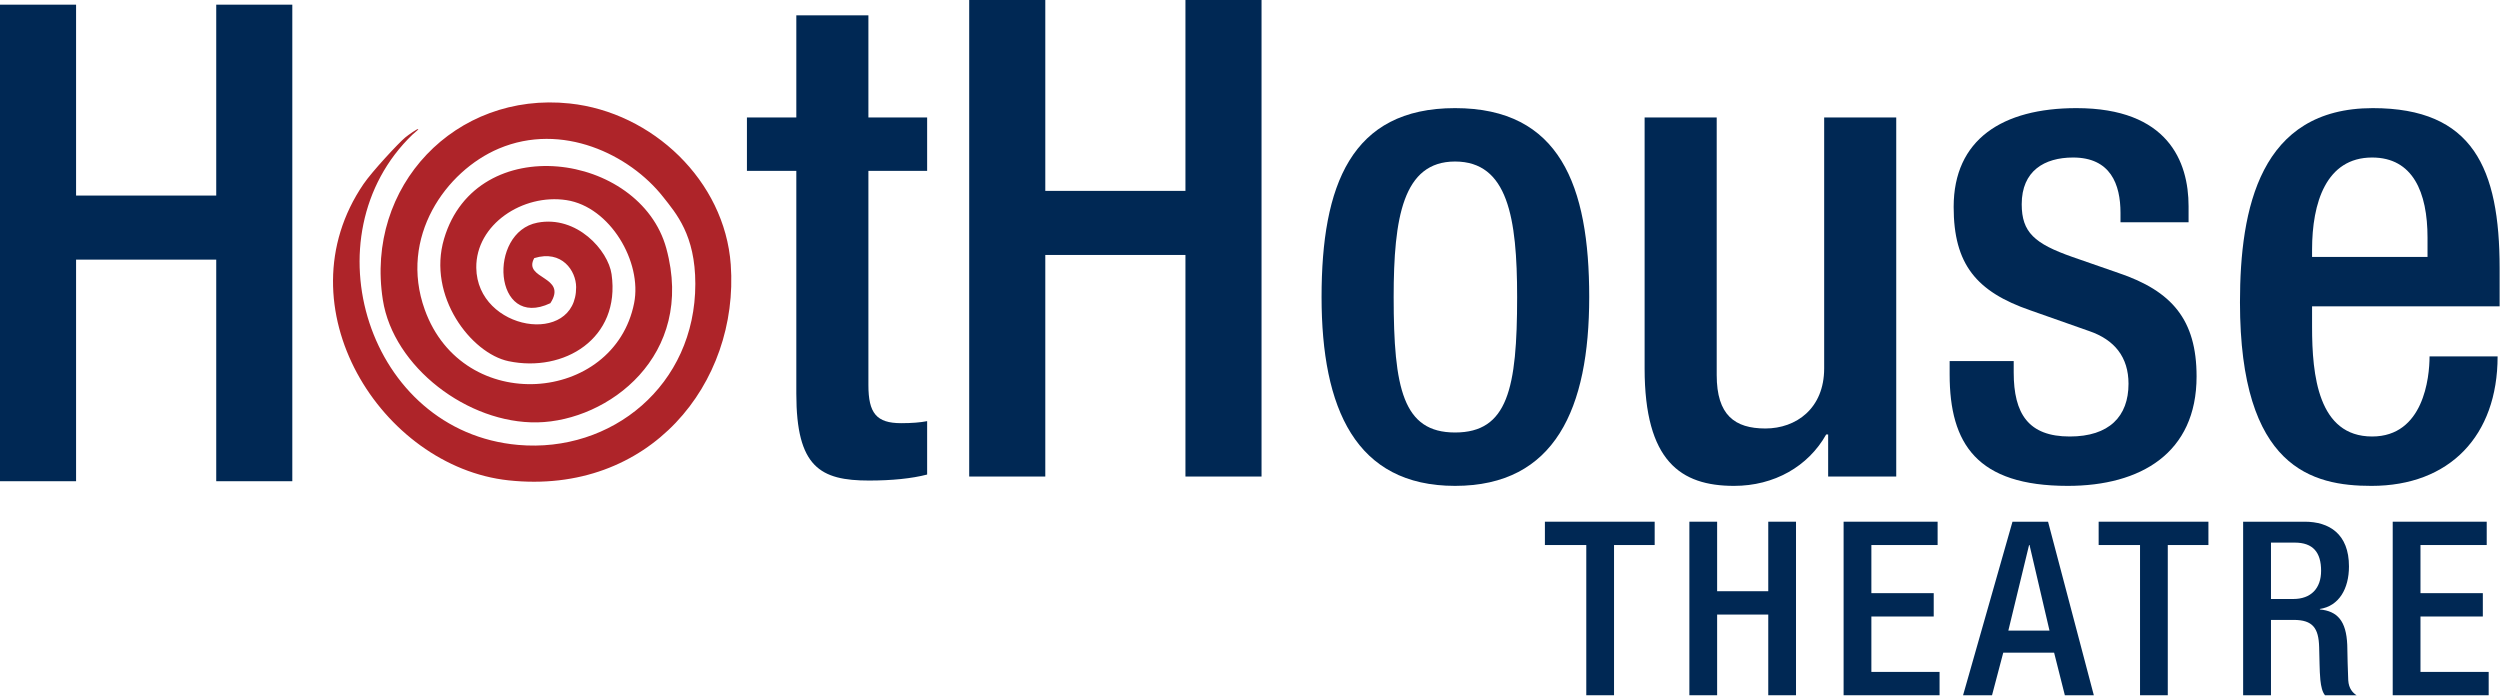
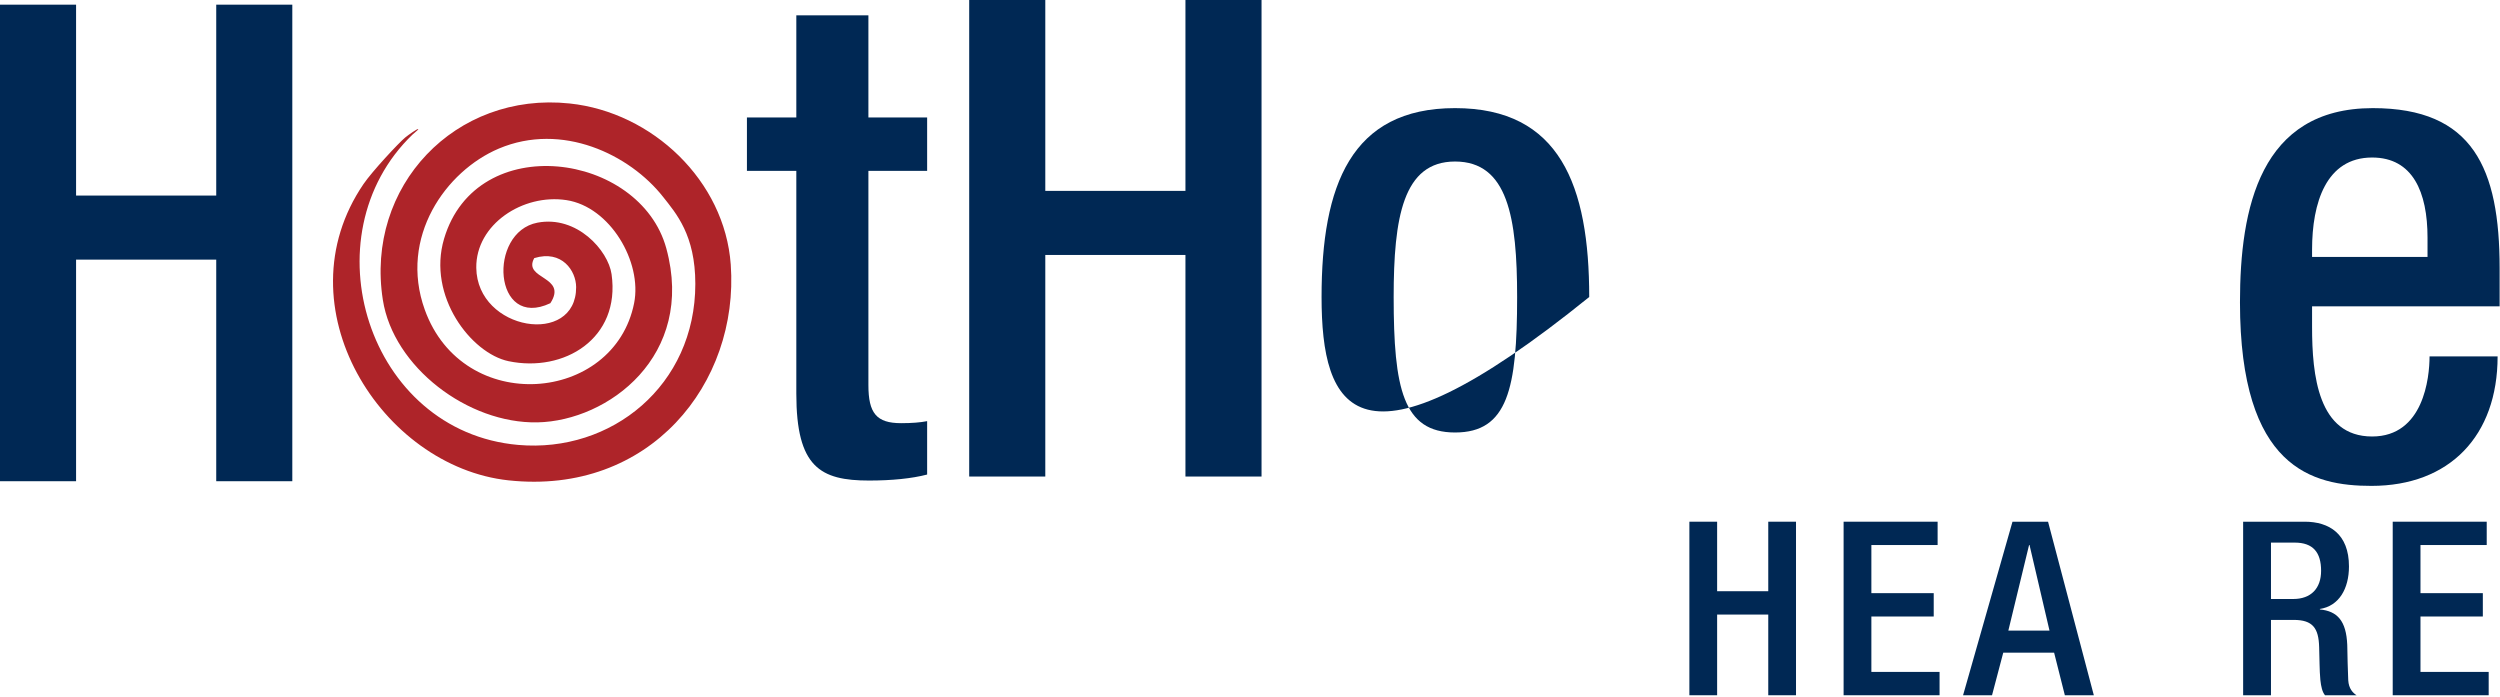
<svg xmlns="http://www.w3.org/2000/svg" width="100%" height="100%" viewBox="0 0 961 268" version="1.1" xml:space="preserve" style="fill-rule:evenodd;clip-rule:evenodd;stroke-linejoin:round;stroke-miterlimit:2;">
  <g transform="matrix(1,0,0,1,-2075.04,-167.978)">
    <g transform="matrix(2,0,0,2,0,0)">
      <g transform="matrix(1,0,0,1,1334.45,217.615)">
-         <path d="M0,-33.355L0,-28.871L7.954,-28.871L7.954,0L13.287,0L13.287,-28.871L21.098,-28.871L21.098,-33.355L0,-33.355Z" style="fill:rgb(0,40,84);fill-rule:nonzero;" />
-       </g>
+         </g>
    </g>
    <g transform="matrix(2,0,0,2,0,0)">
      <g transform="matrix(1,0,0,1,1377.38,217.615)">
        <path d="M0,-33.355L0,-19.994L-9.828,-19.994L-9.828,-33.355L-15.161,-33.355L-15.161,0L-9.828,0L-9.828,-15.508L0,-15.508L0,0L5.333,0L5.333,-33.355L0,-33.355Z" style="fill:rgb(0,40,84);fill-rule:nonzero;" />
      </g>
    </g>
    <g transform="matrix(2,0,0,2,0,0)">
      <g transform="matrix(1,0,0,1,1391.86,217.615)">
        <path d="M0,-33.355L0,0L18.444,0L18.444,-4.485L5.338,-4.485L5.338,-15.134L17.321,-15.134L17.321,-19.621L5.338,-19.621L5.338,-28.871L18.069,-28.871L18.069,-33.355L0,-33.355Z" style="fill:rgb(0,40,84);fill-rule:nonzero;" />
      </g>
    </g>
    <g transform="matrix(2,0,0,2,0,0)">
      <g transform="matrix(1,0,0,1,1424.32,217.615)">
        <path d="M0,-33.355L-9.499,0L-3.932,0L-1.777,-8.178L8.002,-8.178L10.063,0L15.633,0L6.835,-33.355L0,-33.355ZM3.187,-28.871L3.276,-28.871L7.115,-12.425L-0.797,-12.425L3.187,-28.871Z" style="fill:rgb(0,40,84);fill-rule:nonzero;" />
      </g>
    </g>
    <g transform="matrix(2,0,0,2,0,0)">
      <g transform="matrix(1,0,0,1,1440.88,217.615)">
-         <path d="M0,-33.355L0,-28.871L7.954,-28.871L7.954,0L13.287,0L13.287,-28.871L21.099,-28.871L21.099,-33.355L0,-33.355Z" style="fill:rgb(0,40,84);fill-rule:nonzero;" />
-       </g>
+         </g>
    </g>
    <g transform="matrix(2,0,0,2,0,0)">
      <g transform="matrix(1,0,0,1,1468.65,217.615)">
        <path d="M0,-33.355L11.839,-33.355C16.534,-33.355 20.342,-31.021 20.342,-24.758C20.342,-20.46 18.413,-17.143 14.751,-16.584L14.751,-16.491C18.086,-16.163 19.821,-14.339 20.013,-9.668C20.058,-7.519 20.103,-4.906 20.201,-2.897C20.295,-1.26 21.091,-0.464 21.796,0L15.738,0C15.22,-0.605 14.985,-1.635 14.842,-2.941C14.658,-4.949 14.701,-6.818 14.61,-9.25C14.516,-12.893 13.388,-14.48 9.723,-14.48L5.353,-14.48L5.353,0L0,0L0,-33.355ZM9.632,-18.499C13.06,-18.499 14.985,-20.555 14.985,-23.919C14.985,-27.467 13.434,-29.338 9.91,-29.338L5.353,-29.338L5.353,-18.499L9.632,-18.499Z" style="fill:rgb(0,40,84);fill-rule:nonzero;" />
      </g>
    </g>
    <g transform="matrix(2,0,0,2,0,0)">
      <g transform="matrix(1,0,0,1,1497.4,217.615)">
        <path d="M0,-33.355L0,0L18.444,0L18.444,-4.485L5.336,-4.485L5.336,-15.135L17.32,-15.135L17.32,-19.621L5.336,-19.621L5.336,-28.872L18.067,-28.872L18.067,-33.355L0,-33.355Z" style="fill:rgb(0,40,84);fill-rule:nonzero;" />
      </g>
    </g>
    <g transform="matrix(2,0,0,2,0,0)">
      <g transform="matrix(1,0,0,1,1177.97,145.956)">
        <path d="M0,-11.124C1.647,11.697 -15.571,33.283 -42.719,30.355C-67.095,27.73 -86.672,-2.998 -70.579,-26.599C-68.939,-29.006 -63.81,-34.517 -62.575,-35.535C-62.044,-35.969 -60.066,-37.408 -60.055,-37.126C-60.055,-37.011 -60.791,-36.461 -61.143,-36.124C-81.437,-16.611 -69.765,21 -40.862,23.546C-22.917,25.126 -6.809,12.119 -6.809,-7.406C-6.809,-16.807 -10.507,-20.957 -13,-24.124C-19.439,-32.296 -32.435,-38.548 -44.577,-33.408C-54.754,-29.102 -63.813,-16.384 -58.814,-2.455C-51.458,18.047 -22.418,15.568 -18.574,-3.693C-16.989,-11.626 -23.199,-22.224 -31.576,-23.503C-39.956,-24.787 -49.009,-18.829 -48.909,-10.502C-48.763,1.642 -29.671,4.654 -29.716,-6.789C-29.729,-9.898 -32.445,-13.998 -37.768,-12.36C-40.052,-8.236 -31.254,-8.948 -34.672,-3.693C-45.641,1.506 -46.772,-17.338 -37.149,-19.171C-29.564,-20.615 -23.556,-13.83 -22.906,-9.266C-21.148,3.137 -32.088,9.687 -42.719,7.45C-49.878,5.943 -58.367,-5.032 -55.101,-16.075C-48.869,-37.13 -17.416,-32.685 -12.382,-14.22C-6.751,6.443 -23.587,18.942 -37.149,19.212C-50.509,19.48 -64.839,8.582 -66.865,-4.315C-70.299,-26.188 -52.918,-44.407 -30.957,-42.079C-15.057,-40.395 -1.164,-27.24 0,-11.124" style="fill:rgb(174,36,41);fill-rule:nonzero;" />
      </g>
    </g>
    <g transform="matrix(2,0,0,2,0,0)">
      <g transform="matrix(1,0,0,1,1181.08,156.724)">
        <path d="M0,-50.157L9.493,-50.157L9.493,-69.783L23.347,-69.783L23.347,-50.157L34.636,-50.157L34.636,-39.894L23.347,-39.894L23.347,1.282C23.347,6.668 24.887,8.599 29.633,8.599C31.686,8.599 33.353,8.466 34.636,8.208L34.636,18.471C31.686,19.241 27.837,19.626 23.475,19.626C14.11,19.626 9.493,17.06 9.493,2.952L9.493,-39.894L0,-39.894L0,-50.157Z" style="fill:rgb(0,40,84);fill-rule:nonzero;" />
      </g>
    </g>
    <g transform="matrix(2,0,0,2,0,0)">
      <g transform="matrix(1,0,0,1,1223.8,175.579)">
        <path d="M0,-91.59L14.626,-91.59L14.626,-54.902L41.563,-54.902L41.563,-91.59L56.187,-91.59L56.187,0L41.563,0L41.563,-42.587L14.626,-42.587L14.626,0L0,0L0,-91.59Z" style="fill:rgb(0,40,84);fill-rule:nonzero;" />
      </g>
    </g>
    <g transform="matrix(2,0,0,2,0,0)">
      <g transform="matrix(1,0,0,1,1317.18,177.374)">
-         <path d="M0,-72.604C20.142,-72.604 25.788,-57.724 25.788,-36.301C25.788,-14.876 19.241,0 0,0C-19.111,0 -25.655,-14.876 -25.655,-36.301C-25.655,-57.724 -20.012,-72.604 0,-72.604M0,-10.259C10.137,-10.259 11.932,-18.727 11.932,-36.301C11.932,-51.566 10.137,-62.341 0,-62.341C-10.002,-62.341 -11.798,-51.566 -11.798,-36.301C-11.798,-18.727 -10.002,-10.259 0,-10.259" style="fill:rgb(0,40,84);fill-rule:nonzero;" />
+         <path d="M0,-72.604C20.142,-72.604 25.788,-57.724 25.788,-36.301C-19.111,0 -25.655,-14.876 -25.655,-36.301C-25.655,-57.724 -20.012,-72.604 0,-72.604M0,-10.259C10.137,-10.259 11.932,-18.727 11.932,-36.301C11.932,-51.566 10.137,-62.341 0,-62.341C-10.002,-62.341 -11.798,-51.566 -11.798,-36.301C-11.798,-18.727 -10.002,-10.259 0,-10.259" style="fill:rgb(0,40,84);fill-rule:nonzero;" />
      </g>
    </g>
    <g transform="matrix(2,0,0,2,0,0)">
      <g transform="matrix(1,0,0,1,1388.89,116.443)">
-         <path d="M0,51.056L-0.38,51.056C-3.844,57.215 -10.39,60.932 -18.084,60.932C-28.344,60.932 -35.275,56.187 -35.275,38.354L-35.275,-9.876L-21.419,-9.876L-21.419,39.638C-21.419,47.337 -17.954,49.901 -12.056,49.901C-6.154,49.901 -0.765,46.055 -0.765,38.354L-0.765,-9.876L13.087,-9.876L13.087,59.136L0,59.136L0,51.056Z" style="fill:rgb(0,40,84);fill-rule:nonzero;" />
-       </g>
+         </g>
    </g>
    <g transform="matrix(2,0,0,2,0,0)">
      <g transform="matrix(1,0,0,1,1445.08,155.44)">
-         <path d="M0,-28.734L0,-30.529C0,-36.045 -1.925,-41.176 -9.109,-41.176C-14.626,-41.176 -18.987,-38.612 -18.987,-32.198C-18.987,-26.809 -16.548,-24.627 -9.236,-22.062L-0.387,-18.985C9.878,-15.521 14.622,-10.005 14.622,0.901C14.622,15.652 3.846,21.935 -10.136,21.935C-27.581,21.935 -32.839,13.856 -32.839,0.512L-32.839,-2.051L-20.526,-2.051L-20.526,0.132C-20.526,8.083 -17.703,12.444 -9.75,12.444C-2.183,12.444 1.54,8.594 1.54,2.311C1.54,-2.821 -1.155,-6.158 -6.029,-7.823L-17.318,-11.801C-27.71,-15.392 -32.067,-20.653 -32.067,-31.684C-32.067,-44.64 -22.707,-50.669 -8.468,-50.669C9.108,-50.669 13.084,-40.408 13.084,-31.813L13.084,-28.734L0,-28.734Z" style="fill:rgb(0,40,84);fill-rule:nonzero;" />
-       </g>
+         </g>
    </g>
    <g transform="matrix(2,0,0,2,0,0)">
      <g transform="matrix(1,0,0,1,1481.9,139.278)">
        <path d="M0,3.591L0,7.567C0,16.804 1.152,28.605 11.544,28.605C21.421,28.605 22.58,17.318 22.58,13.211L35.66,13.211C35.66,28.478 26.425,38.098 11.42,38.098C0.127,38.098 -13.857,34.763 -13.857,2.821C-13.857,-15.265 -10.005,-34.507 11.671,-34.507C30.912,-34.507 36.047,-22.961 36.047,-3.72L36.047,3.591L0,3.591ZM22.19,-5.902L22.19,-9.622C22.19,-18.344 19.37,-25.014 11.544,-25.014C2.692,-25.014 0,-16.29 0,-7.313L0,-5.902L22.19,-5.902Z" style="fill:rgb(0,40,84);fill-rule:nonzero;" />
      </g>
    </g>
    <g transform="matrix(2,0,0,2,0,0)">
      <g transform="matrix(1,0,0,1,1079.08,176.479)">
        <path d="M0,-91.593L0,-54.903L-26.938,-54.903L-26.938,-91.593L-41.563,-91.593L-41.563,0L-26.938,0L-26.938,-42.59L0,-42.59L0,0L14.622,0L14.622,-91.593L0,-91.593Z" style="fill:rgb(0,40,84);fill-rule:nonzero;" />
      </g>
    </g>
  </g>
</svg>